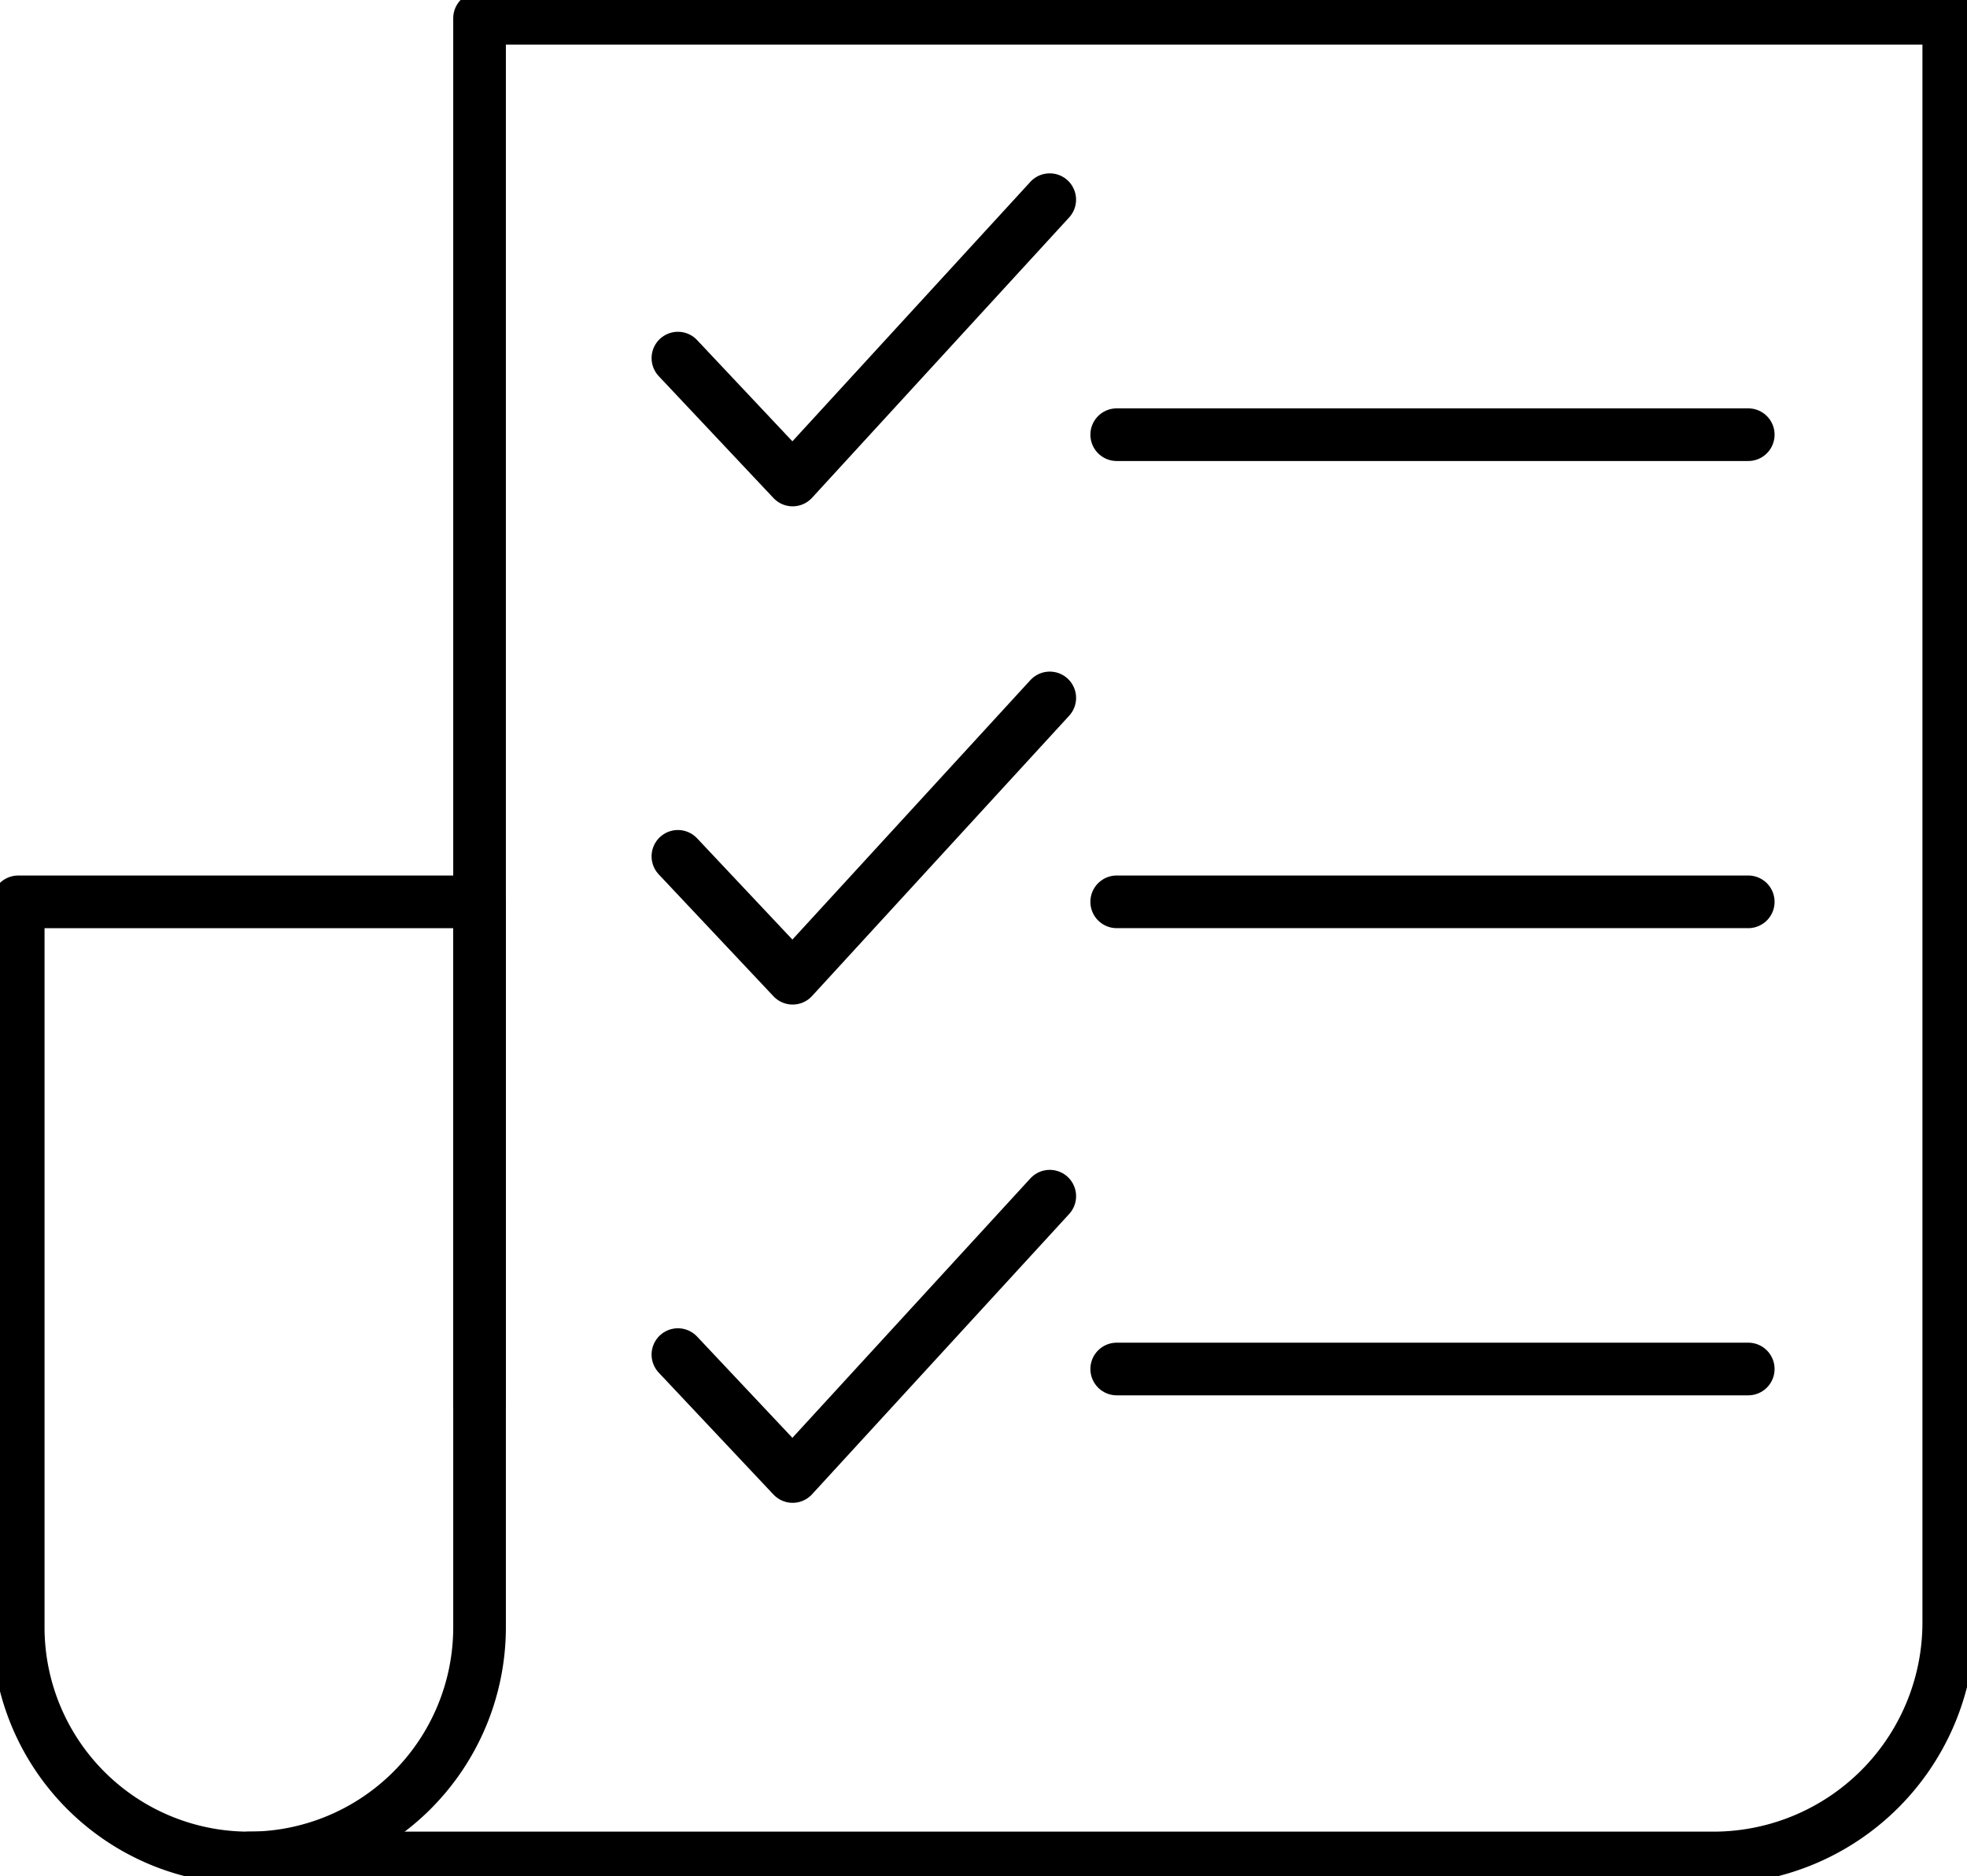
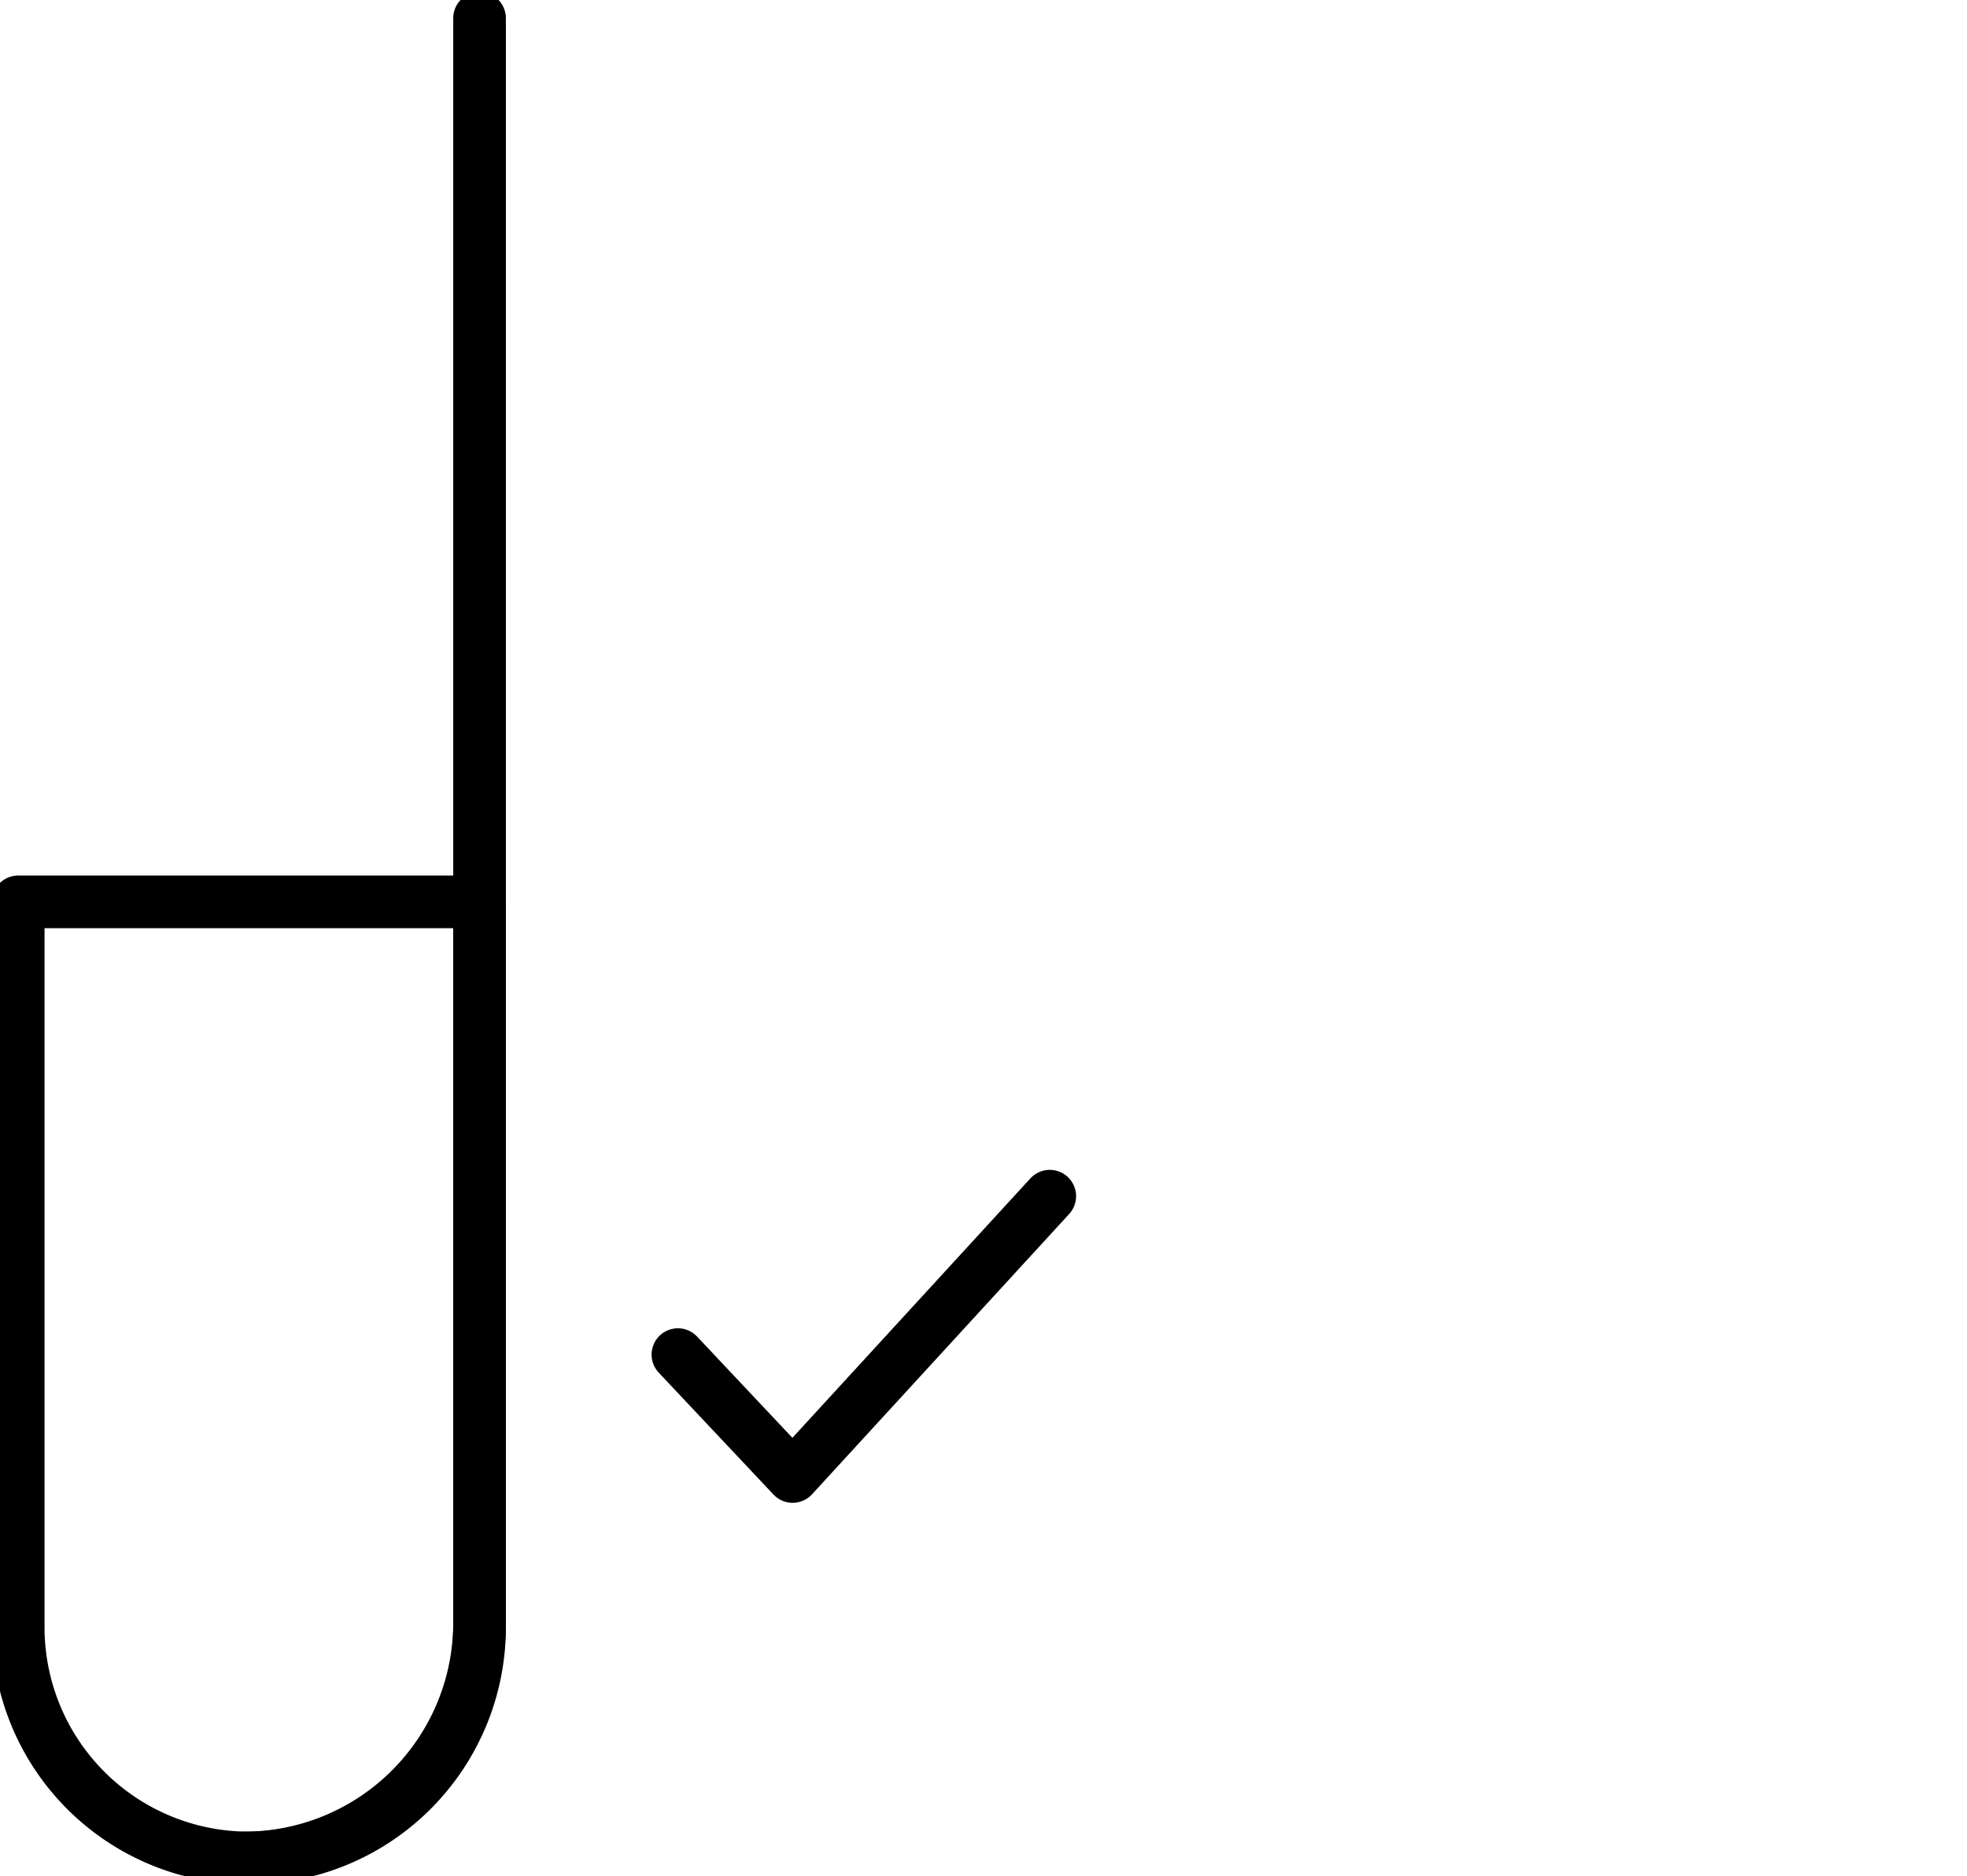
<svg xmlns="http://www.w3.org/2000/svg" width="74.725" height="71.265" viewBox="0 0 74.725 71.265">
  <defs>
    <clipPath id="clip-path">
      <rect id="Retângulo_1471" data-name="Retângulo 1471" width="74.725" height="71.265" fill="none" stroke="#000" stroke-width="2" />
    </clipPath>
  </defs>
  <g id="Grupo_383" data-name="Grupo 383" transform="translate(0 0)">
-     <line id="Linha_173" data-name="Linha 173" x2="23.992" transform="translate(42.423 16.511)" fill="none" stroke="#000" stroke-linecap="round" stroke-linejoin="round" stroke-width="2" />
-     <line id="Linha_174" data-name="Linha 174" x2="23.992" transform="translate(42.423 34.255)" fill="none" stroke="#000" stroke-linecap="round" stroke-linejoin="round" stroke-width="2" />
-     <line id="Linha_175" data-name="Linha 175" x2="23.992" transform="translate(42.423 52)" fill="none" stroke="#000" stroke-linecap="round" stroke-linejoin="round" stroke-width="2" />
-     <path id="Caminho_5267" data-name="Caminho 5267" d="M18.6,11.495l4.359,4.63L32.726,5.477" transform="translate(7.153 2.107)" fill="none" stroke="#000" stroke-linecap="round" stroke-linejoin="round" stroke-width="2" />
-     <path id="Caminho_5268" data-name="Caminho 5268" d="M18.6,25.164l4.359,4.63,9.768-10.647" transform="translate(7.153 7.363)" fill="none" stroke="#000" stroke-linecap="round" stroke-linejoin="round" stroke-width="2" />
    <path id="Caminho_5269" data-name="Caminho 5269" d="M18.6,38.833l4.359,4.63,9.768-10.647" transform="translate(7.153 12.62)" fill="none" stroke="#000" stroke-linecap="round" stroke-linejoin="round" stroke-width="2" />
    <g id="Grupo_382" data-name="Grupo 382" transform="translate(0 0)">
      <g id="Grupo_381" data-name="Grupo 381" clip-path="url(#clip-path)">
-         <path id="Caminho_5270" data-name="Caminho 5270" d="M15.592,53.077V.5H71.406V61.436a8.944,8.944,0,0,1-8.944,8.944H6.829" transform="translate(2.626 0.193)" fill="none" stroke="#000" stroke-linecap="round" stroke-linejoin="round" stroke-width="2" />
+         <path id="Caminho_5270" data-name="Caminho 5270" d="M15.592,53.077V.5V61.436a8.944,8.944,0,0,1-8.944,8.944H6.829" transform="translate(2.626 0.193)" fill="none" stroke="#000" stroke-linecap="round" stroke-linejoin="round" stroke-width="2" />
        <path id="Caminho_5271" data-name="Caminho 5271" d="M9.263,61.058h0A8.764,8.764,0,0,1,.5,52.3V24.741H18.026V52.3A8.764,8.764,0,0,1,9.263,61.058Z" transform="translate(0.192 9.515)" fill="none" stroke="#000" stroke-linecap="round" stroke-linejoin="round" stroke-width="2" />
      </g>
    </g>
  </g>
</svg>